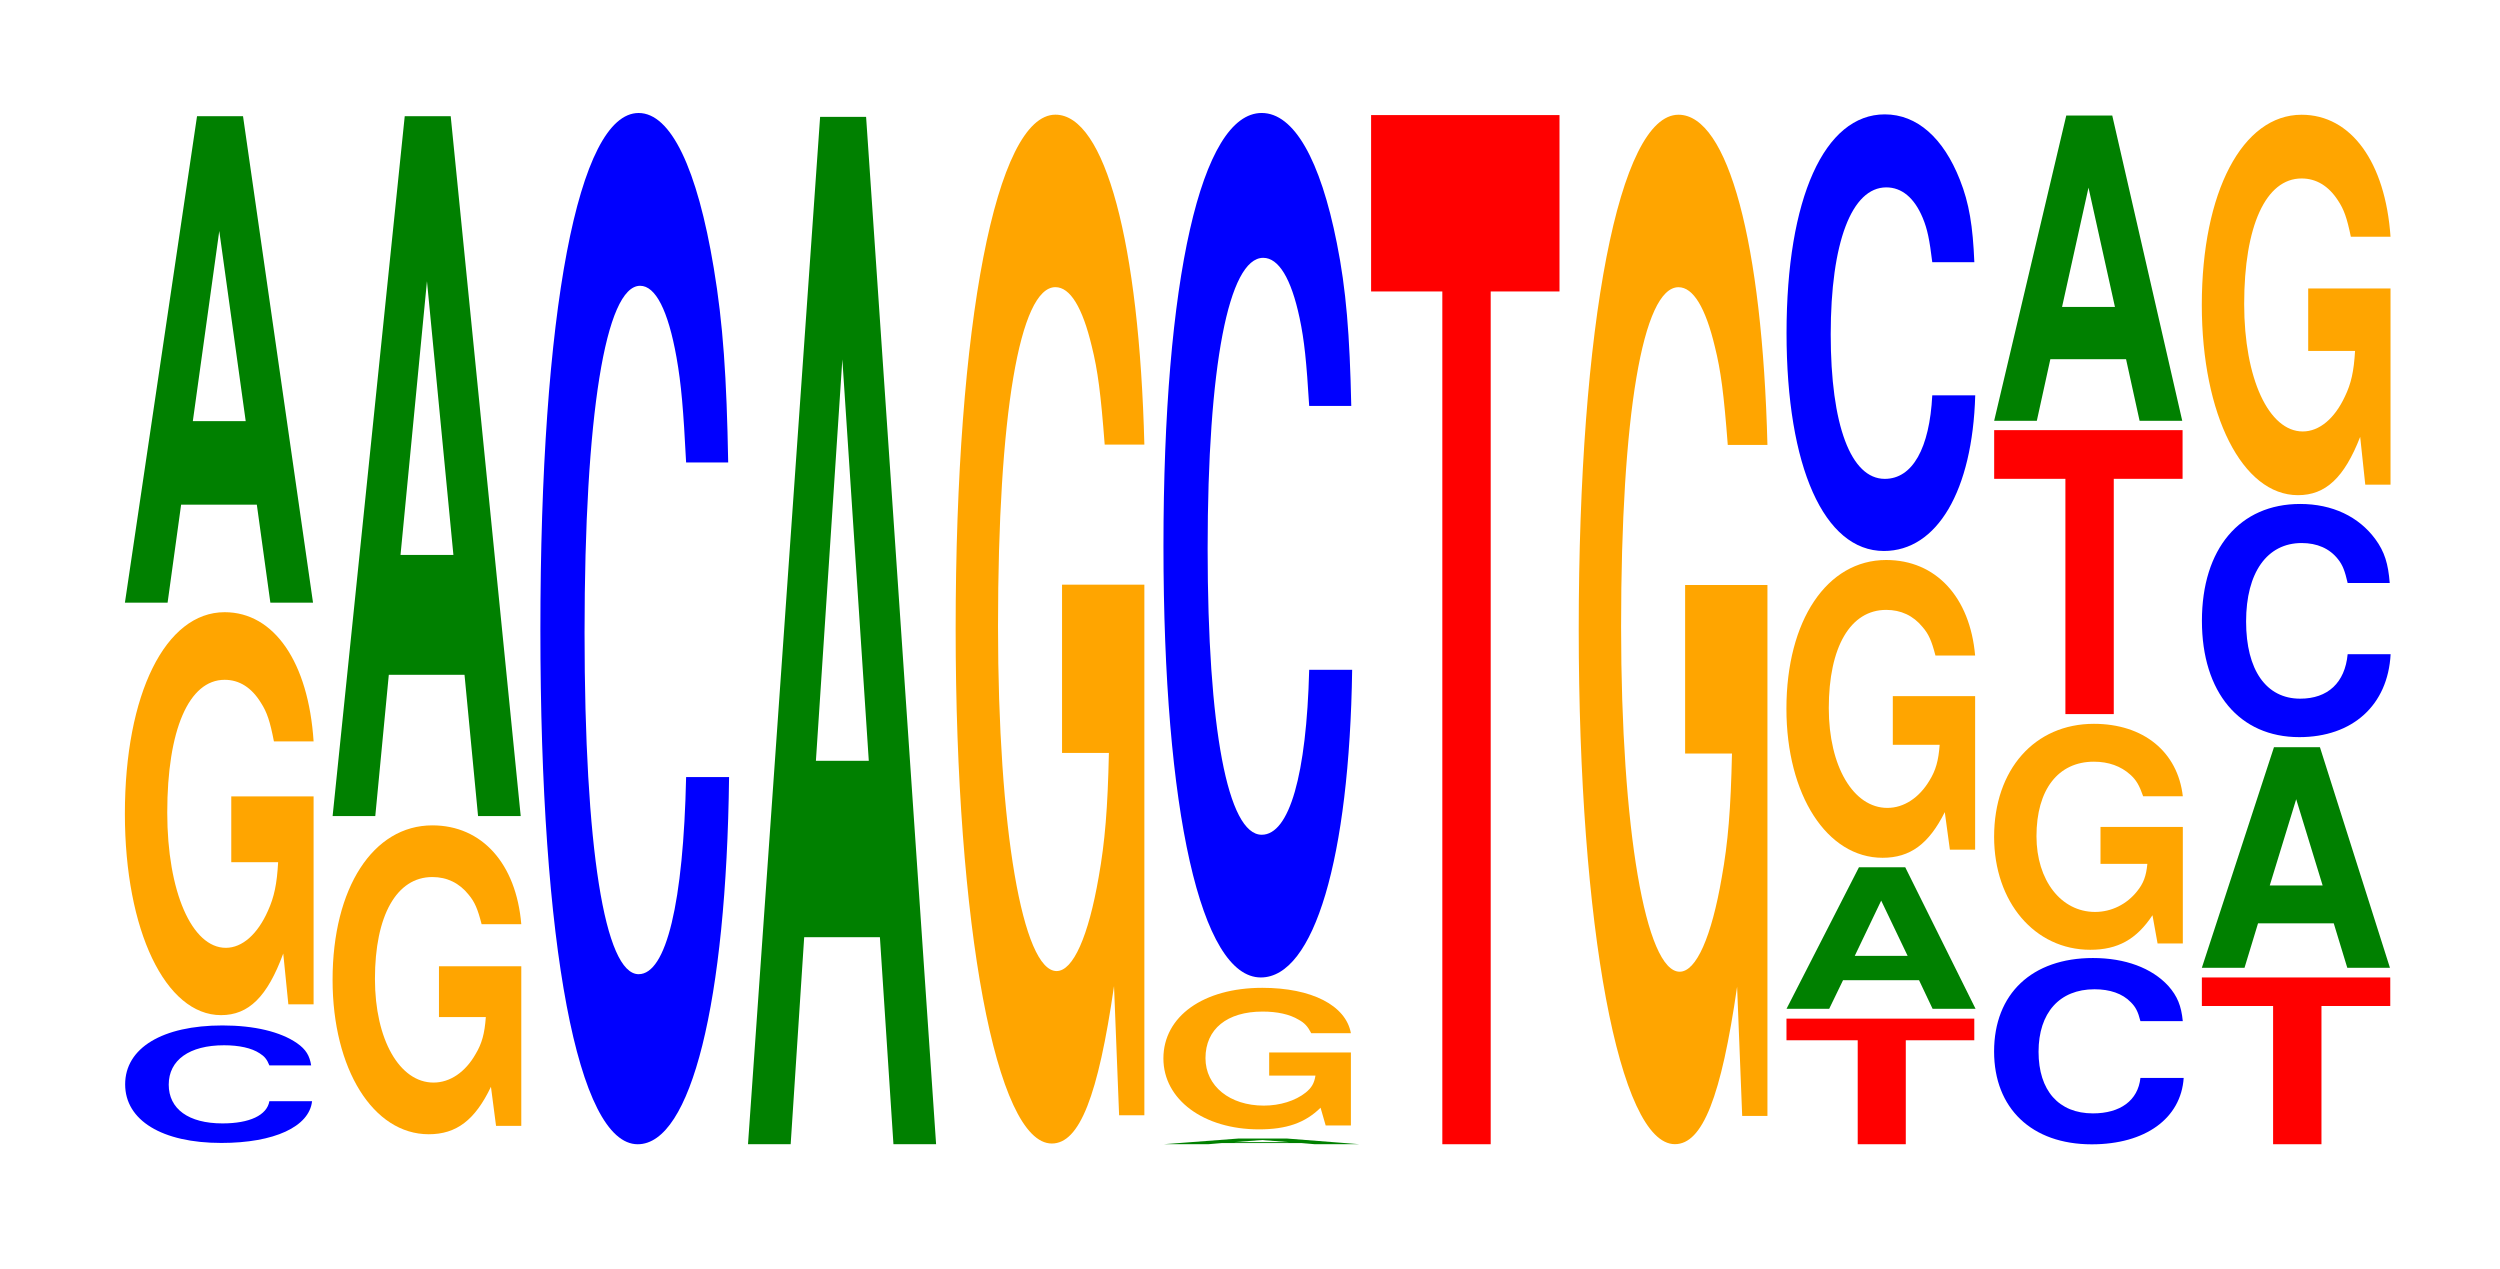
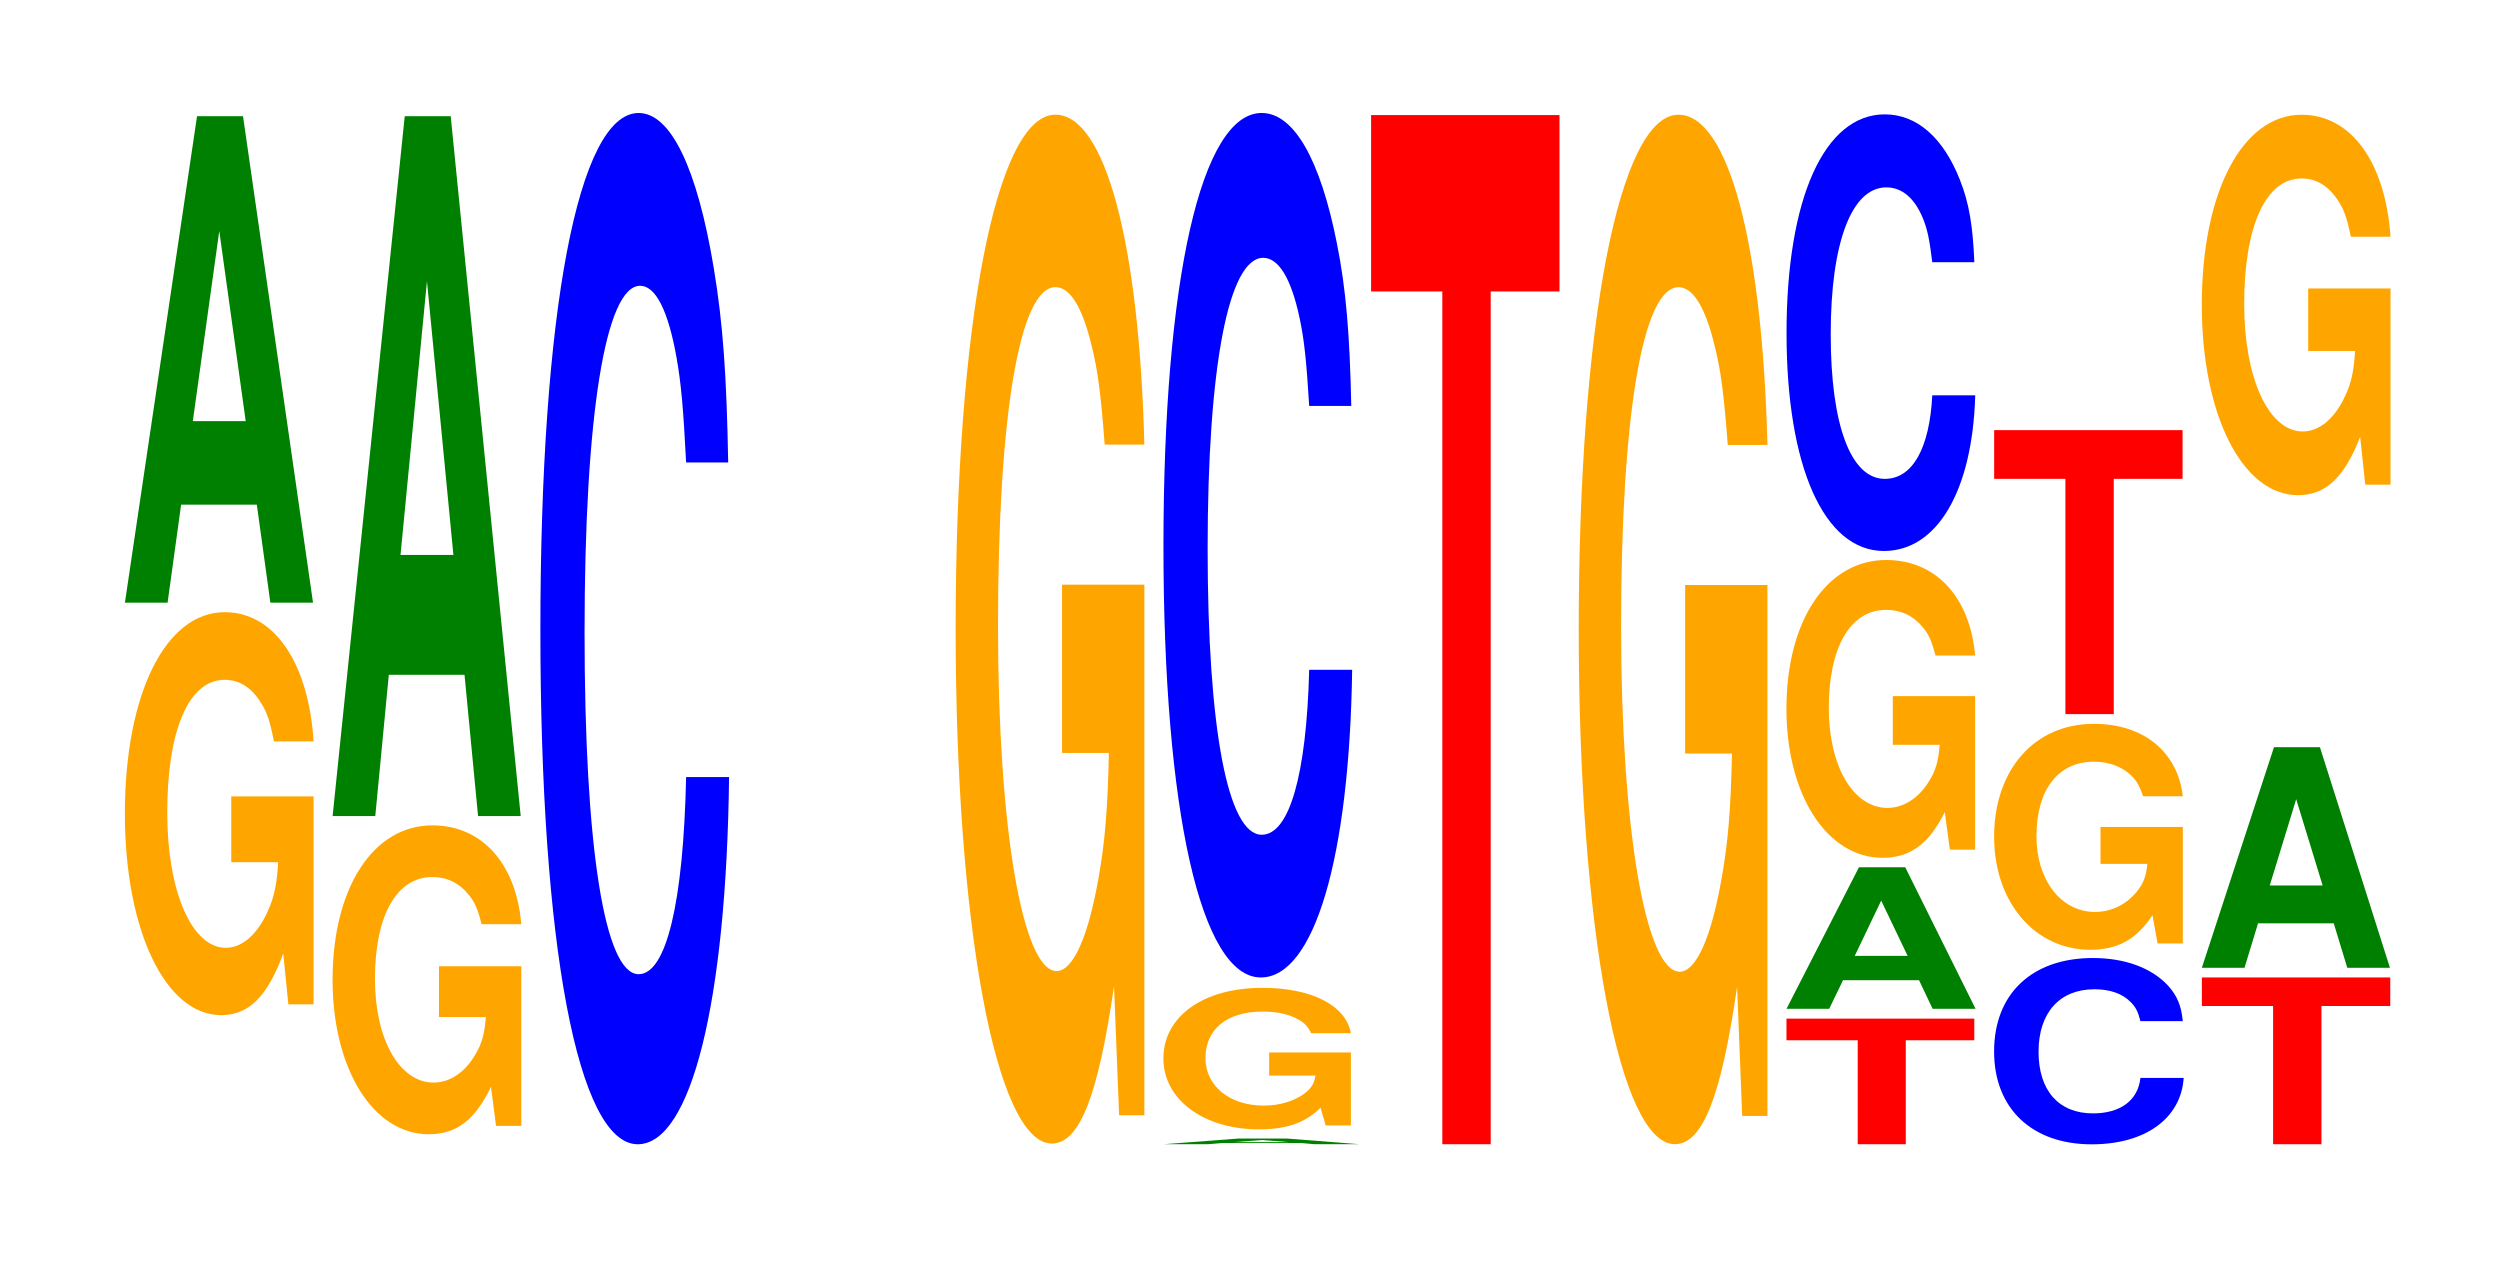
<svg xmlns="http://www.w3.org/2000/svg" xmlns:xlink="http://www.w3.org/1999/xlink" width="130pt" height="66pt" viewBox="0 0 130 66" version="1.1">
  <defs>
    <g>
      <symbol overflow="visible" id="glyph0-0">
-         <path style="stroke:none;" d="M 10.344 -3.844 C 10.266 -4.344 10.078 -4.672 9.609 -5 C 8.75 -5.594 7.391 -5.922 5.734 -5.922 C 2.609 -5.922 0.672 -4.75 0.672 -2.859 C 0.672 -0.984 2.594 0.188 5.672 0.188 C 8.422 0.188 10.25 -0.656 10.391 -1.984 L 8.172 -1.984 C 8.047 -1.25 7.141 -0.828 5.734 -0.828 C 3.969 -0.828 2.938 -1.578 2.938 -2.844 C 2.938 -4.125 4.016 -4.891 5.812 -4.891 C 6.594 -4.891 7.25 -4.75 7.672 -4.469 C 7.922 -4.312 8.047 -4.156 8.172 -3.844 Z M 10.344 -3.844 " />
-       </symbol>
+         </symbol>
      <symbol overflow="visible" id="glyph1-0">
        <path style="stroke:none;" d="M 10.422 -10.75 L 6.141 -10.75 L 6.141 -7.328 L 8.578 -7.328 C 8.516 -6.203 8.375 -5.516 8.047 -4.797 C 7.516 -3.594 6.719 -2.875 5.859 -2.875 C 4.094 -2.875 2.812 -5.797 2.812 -9.906 C 2.812 -14.219 3.938 -16.812 5.797 -16.812 C 6.562 -16.812 7.203 -16.406 7.688 -15.609 C 8 -15.125 8.156 -14.656 8.359 -13.609 L 10.422 -13.609 C 10.156 -17.719 8.375 -20.328 5.797 -20.328 C 2.719 -20.328 0.609 -16.078 0.609 -9.844 C 0.609 -3.781 2.719 0.625 5.609 0.625 C 7.047 0.625 8.016 -0.328 8.844 -2.578 L 9.109 0.062 L 10.422 0.062 Z M 10.422 -10.75 " />
      </symbol>
      <symbol overflow="visible" id="glyph2-0">
-         <path style="stroke:none;" d="M 7.234 -5.094 L 7.938 0 L 10.156 0 L 6.516 -25.297 L 4.125 -25.297 L 0.375 0 L 2.594 0 L 3.297 -5.094 Z M 6.656 -9.438 L 3.906 -9.438 L 5.281 -19.328 Z M 6.656 -9.438 " />
+         <path style="stroke:none;" d="M 7.234 -5.094 L 7.938 0 L 10.156 0 L 6.516 -25.297 L 4.125 -25.297 L 0.375 0 L 2.594 0 L 3.297 -5.094 M 6.656 -9.438 L 3.906 -9.438 L 5.281 -19.328 Z M 6.656 -9.438 " />
      </symbol>
      <symbol overflow="visible" id="glyph3-0">
        <path style="stroke:none;" d="M 10.516 0 C 10.438 0 10.234 0 9.766 0 C 8.891 0 7.516 0 5.828 0 C 2.656 0 0.672 0 0.672 0 C 0.672 0 2.641 0 5.766 0 C 8.562 0 10.422 0 10.562 0 L 8.312 0 C 8.172 0 7.266 0 5.828 0 C 4.047 0 2.984 0 2.984 0 C 2.984 0 4.094 0 5.906 0 C 6.703 0 7.375 0 7.797 0 C 8.047 0 8.172 0 8.312 0 Z M 10.516 0 " />
      </symbol>
      <symbol overflow="visible" id="glyph4-0">
        <path style="stroke:none;" d="M 10.422 -8.25 L 6.141 -8.25 L 6.141 -5.609 L 8.578 -5.609 C 8.516 -4.75 8.375 -4.234 8.047 -3.688 C 7.516 -2.75 6.719 -2.203 5.859 -2.203 C 4.094 -2.203 2.812 -4.438 2.812 -7.594 C 2.812 -10.891 3.938 -12.891 5.797 -12.891 C 6.562 -12.891 7.203 -12.578 7.688 -11.969 C 8 -11.594 8.156 -11.234 8.359 -10.438 L 10.422 -10.438 C 10.156 -13.594 8.375 -15.578 5.797 -15.578 C 2.719 -15.578 0.609 -12.328 0.609 -7.547 C 0.609 -2.906 2.719 0.484 5.609 0.484 C 7.047 0.484 8.016 -0.25 8.844 -1.984 L 9.109 0.047 L 10.422 0.047 Z M 10.422 -8.25 " />
      </symbol>
      <symbol overflow="visible" id="glyph5-0">
        <path style="stroke:none;" d="M 7.234 -7.344 L 7.938 0 L 10.156 0 L 6.516 -36.391 L 4.125 -36.391 L 0.375 0 L 2.594 0 L 3.297 -7.344 Z M 6.656 -13.578 L 3.906 -13.578 L 5.281 -27.812 Z M 6.656 -13.578 " />
      </symbol>
      <symbol overflow="visible" id="glyph6-0">
        <path style="stroke:none;" d="M 10.438 -33.844 C 10.359 -38.266 10.172 -41.062 9.688 -43.953 C 8.828 -49.141 7.453 -52.016 5.781 -52.016 C 2.641 -52.016 0.672 -41.703 0.672 -25.125 C 0.672 -8.703 2.625 1.609 5.734 1.609 C 8.5 1.609 10.344 -5.75 10.484 -17.484 L 8.25 -17.484 C 8.109 -10.953 7.219 -7.234 5.781 -7.234 C 4.016 -7.234 2.969 -13.828 2.969 -25 C 2.969 -36.297 4.062 -43.031 5.859 -43.031 C 6.656 -43.031 7.312 -41.766 7.75 -39.312 C 8 -37.906 8.109 -36.578 8.25 -33.844 Z M 10.438 -33.844 " />
      </symbol>
      <symbol overflow="visible" id="glyph7-0">
-         <path style="stroke:none;" d="M 7.234 -10.766 L 7.938 0 L 10.156 0 L 6.516 -53.422 L 4.125 -53.422 L 0.375 0 L 2.594 0 L 3.297 -10.766 Z M 6.656 -19.938 L 3.906 -19.938 L 5.281 -40.812 Z M 6.656 -19.938 " />
-       </symbol>
+         </symbol>
      <symbol overflow="visible" id="glyph8-0">
        <path style="stroke:none;" d="M 10.422 -27.453 L 6.141 -27.453 L 6.141 -18.703 L 8.578 -18.703 C 8.516 -15.828 8.375 -14.078 8.047 -12.25 C 7.516 -9.172 6.719 -7.359 5.859 -7.359 C 4.094 -7.359 2.812 -14.781 2.812 -25.281 C 2.812 -36.281 3.938 -42.922 5.797 -42.922 C 6.562 -42.922 7.203 -41.875 7.688 -39.844 C 8 -38.594 8.156 -37.391 8.359 -34.734 L 10.422 -34.734 C 10.156 -45.234 8.375 -51.891 5.797 -51.891 C 2.719 -51.891 0.609 -41.031 0.609 -25.141 C 0.609 -9.672 2.719 1.609 5.609 1.609 C 7.047 1.609 8.016 -0.844 8.844 -6.578 L 9.109 0.141 L 10.422 0.141 Z M 10.422 -27.453 " />
      </symbol>
      <symbol overflow="visible" id="glyph9-0">
        <path style="stroke:none;" d="M 7.547 -0.062 L 8.266 0 L 10.594 0 L 6.797 -0.297 L 4.297 -0.297 L 0.391 0 L 2.703 0 L 3.438 -0.062 Z M 6.922 -0.109 L 4.062 -0.109 L 5.5 -0.219 Z M 6.922 -0.109 " />
      </symbol>
      <symbol overflow="visible" id="glyph10-0">
        <path style="stroke:none;" d="M 10.359 -3.781 L 6.109 -3.781 L 6.109 -2.578 L 8.516 -2.578 C 8.453 -2.172 8.312 -1.938 8 -1.688 C 7.469 -1.266 6.672 -1.016 5.828 -1.016 C 4.062 -1.016 2.797 -2.031 2.797 -3.484 C 2.797 -5 3.922 -5.906 5.766 -5.906 C 6.531 -5.906 7.172 -5.766 7.641 -5.484 C 7.953 -5.312 8.109 -5.141 8.297 -4.781 L 10.359 -4.781 C 10.094 -6.234 8.312 -7.141 5.75 -7.141 C 2.688 -7.141 0.609 -5.656 0.609 -3.469 C 0.609 -1.328 2.703 0.219 5.578 0.219 C 7 0.219 7.969 -0.109 8.781 -0.906 L 9.047 0.016 L 10.359 0.016 Z M 10.359 -3.781 " />
      </symbol>
      <symbol overflow="visible" id="glyph11-0">
        <path style="stroke:none;" d="M 10.438 -28.359 C 10.359 -32.062 10.172 -34.422 9.688 -36.828 C 8.828 -41.172 7.453 -43.594 5.781 -43.594 C 2.641 -43.594 0.672 -34.938 0.672 -21.062 C 0.672 -7.297 2.625 1.359 5.734 1.359 C 8.5 1.359 10.344 -4.828 10.484 -14.641 L 8.25 -14.641 C 8.109 -9.172 7.219 -6.062 5.781 -6.062 C 4.016 -6.062 2.969 -11.594 2.969 -20.938 C 2.969 -30.422 4.062 -36.062 5.859 -36.062 C 6.656 -36.062 7.312 -35 7.75 -32.938 C 8 -31.766 8.109 -30.656 8.25 -28.359 Z M 10.438 -28.359 " />
      </symbol>
      <symbol overflow="visible" id="glyph12-0">
        <path style="stroke:none;" d="M 6.453 -44.344 L 10.031 -44.344 L 10.031 -53.516 L 0.234 -53.516 L 0.234 -44.344 L 3.938 -44.344 L 3.938 0 L 6.453 0 Z M 6.453 -44.344 " />
      </symbol>
      <symbol overflow="visible" id="glyph13-0">
        <path style="stroke:none;" d="M 10.422 -27.469 L 6.141 -27.469 L 6.141 -18.703 L 8.578 -18.703 C 8.516 -15.828 8.375 -14.078 8.047 -12.266 C 7.516 -9.172 6.719 -7.359 5.859 -7.359 C 4.094 -7.359 2.812 -14.781 2.812 -25.297 C 2.812 -36.297 3.938 -42.953 5.797 -42.953 C 6.562 -42.953 7.203 -41.891 7.688 -39.859 C 8 -38.609 8.156 -37.406 8.359 -34.75 L 10.422 -34.75 C 10.156 -45.266 8.375 -51.922 5.797 -51.922 C 2.719 -51.922 0.609 -41.062 0.609 -25.156 C 0.609 -9.672 2.719 1.609 5.609 1.609 C 7.047 1.609 8.016 -0.844 8.844 -6.578 L 9.109 0.141 L 10.422 0.141 Z M 10.422 -27.469 " />
      </symbol>
      <symbol overflow="visible" id="glyph14-0">
        <path style="stroke:none;" d="M 6.438 -5.406 L 10 -5.406 L 10 -6.531 L 0.234 -6.531 L 0.234 -5.406 L 3.938 -5.406 L 3.938 0 L 6.438 0 Z M 6.438 -5.406 " />
      </symbol>
      <symbol overflow="visible" id="glyph15-0">
        <path style="stroke:none;" d="M 7.266 -1.484 L 7.969 0 L 10.203 0 L 6.547 -7.359 L 4.141 -7.359 L 0.375 0 L 2.594 0 L 3.312 -1.484 Z M 6.672 -2.75 L 3.922 -2.75 L 5.297 -5.625 Z M 6.672 -2.75 " />
      </symbol>
      <symbol overflow="visible" id="glyph16-0">
        <path style="stroke:none;" d="M 10.422 -7.938 L 6.141 -7.938 L 6.141 -5.406 L 8.578 -5.406 C 8.516 -4.578 8.375 -4.078 8.047 -3.547 C 7.516 -2.656 6.719 -2.125 5.859 -2.125 C 4.094 -2.125 2.812 -4.281 2.812 -7.312 C 2.812 -10.5 3.938 -12.422 5.797 -12.422 C 6.562 -12.422 7.203 -12.125 7.688 -11.531 C 8 -11.172 8.156 -10.828 8.359 -10.047 L 10.422 -10.047 C 10.156 -13.094 8.375 -15.016 5.797 -15.016 C 2.719 -15.016 0.609 -11.875 0.609 -7.281 C 0.609 -2.797 2.719 0.469 5.609 0.469 C 7.047 0.469 8.016 -0.25 8.844 -1.906 L 9.109 0.047 L 10.422 0.047 Z M 10.422 -7.938 " />
      </symbol>
      <symbol overflow="visible" id="glyph17-0">
        <path style="stroke:none;" d="M 10.438 -14.328 C 10.359 -16.203 10.172 -17.391 9.688 -18.609 C 8.828 -20.797 7.453 -22.016 5.781 -22.016 C 2.641 -22.016 0.672 -17.656 0.672 -10.641 C 0.672 -3.688 2.625 0.688 5.734 0.688 C 8.5 0.688 10.344 -2.438 10.484 -7.406 L 8.25 -7.406 C 8.109 -4.641 7.219 -3.062 5.781 -3.062 C 4.016 -3.062 2.969 -5.859 2.969 -10.578 C 2.969 -15.359 4.062 -18.219 5.859 -18.219 C 6.656 -18.219 7.312 -17.688 7.75 -16.641 C 8 -16.047 8.109 -15.484 8.25 -14.328 Z M 10.438 -14.328 " />
      </symbol>
      <symbol overflow="visible" id="glyph18-0">
        <path style="stroke:none;" d="M 10.484 -6.109 C 10.406 -6.906 10.203 -7.406 9.734 -7.938 C 8.875 -8.875 7.484 -9.391 5.812 -9.391 C 2.641 -9.391 0.672 -7.531 0.672 -4.531 C 0.672 -1.578 2.625 0.297 5.75 0.297 C 8.531 0.297 10.391 -1.047 10.531 -3.156 L 8.281 -3.156 C 8.156 -1.984 7.234 -1.312 5.812 -1.312 C 4.031 -1.312 2.984 -2.5 2.984 -4.516 C 2.984 -6.547 4.078 -7.766 5.891 -7.766 C 6.688 -7.766 7.344 -7.547 7.781 -7.094 C 8.031 -6.844 8.156 -6.609 8.281 -6.109 Z M 10.484 -6.109 " />
      </symbol>
      <symbol overflow="visible" id="glyph19-0">
        <path style="stroke:none;" d="M 10.422 -6.031 L 6.141 -6.031 L 6.141 -4.109 L 8.578 -4.109 C 8.516 -3.469 8.375 -3.094 8.047 -2.688 C 7.516 -2.016 6.719 -1.609 5.859 -1.609 C 4.094 -1.609 2.812 -3.25 2.812 -5.547 C 2.812 -7.969 3.938 -9.422 5.797 -9.422 C 6.562 -9.422 7.203 -9.188 7.688 -8.75 C 8 -8.469 8.156 -8.203 8.359 -7.625 L 10.422 -7.625 C 10.156 -9.938 8.375 -11.391 5.797 -11.391 C 2.719 -11.391 0.609 -9.016 0.609 -5.516 C 0.609 -2.125 2.719 0.359 5.609 0.359 C 7.047 0.359 8.016 -0.188 8.844 -1.438 L 9.109 0.031 L 10.422 0.031 Z M 10.422 -6.031 " />
      </symbol>
      <symbol overflow="visible" id="glyph20-0">
        <path style="stroke:none;" d="M 6.453 -12.234 L 10.031 -12.234 L 10.031 -14.766 L 0.234 -14.766 L 0.234 -12.234 L 3.938 -12.234 L 3.938 0 L 6.453 0 Z M 6.453 -12.234 " />
      </symbol>
      <symbol overflow="visible" id="glyph21-0">
-         <path style="stroke:none;" d="M 7.234 -3.203 L 7.938 0 L 10.156 0 L 6.516 -15.875 L 4.125 -15.875 L 0.375 0 L 2.594 0 L 3.297 -3.203 Z M 6.656 -5.922 L 3.906 -5.922 L 5.281 -12.125 Z M 6.656 -5.922 " />
-       </symbol>
+         </symbol>
      <symbol overflow="visible" id="glyph22-0">
        <path style="stroke:none;" d="M 6.453 -7.188 L 10.031 -7.188 L 10.031 -8.672 L 0.234 -8.672 L 0.234 -7.188 L 3.938 -7.188 L 3.938 0 L 6.453 0 Z M 6.453 -7.188 " />
      </symbol>
      <symbol overflow="visible" id="glyph23-0">
        <path style="stroke:none;" d="M 7.234 -2.312 L 7.938 0 L 10.156 0 L 6.516 -11.469 L 4.125 -11.469 L 0.375 0 L 2.594 0 L 3.297 -2.312 Z M 6.656 -4.281 L 3.906 -4.281 L 5.281 -8.766 Z M 6.656 -4.281 " />
      </symbol>
      <symbol overflow="visible" id="glyph24-0">
-         <path style="stroke:none;" d="M 10.438 -7.656 C 10.359 -8.656 10.172 -9.281 9.688 -9.938 C 8.828 -11.109 7.453 -11.766 5.781 -11.766 C 2.641 -11.766 0.672 -9.438 0.672 -5.688 C 0.672 -1.969 2.625 0.359 5.734 0.359 C 8.5 0.359 10.344 -1.297 10.484 -3.953 L 8.25 -3.953 C 8.109 -2.469 7.219 -1.641 5.781 -1.641 C 4.016 -1.641 2.969 -3.125 2.969 -5.656 C 2.969 -8.203 4.062 -9.734 5.859 -9.734 C 6.656 -9.734 7.312 -9.453 7.75 -8.891 C 8 -8.578 8.109 -8.266 8.25 -7.656 Z M 10.438 -7.656 " />
-       </symbol>
+         </symbol>
      <symbol overflow="visible" id="glyph25-0">
        <path style="stroke:none;" d="M 10.422 -10.156 L 6.141 -10.156 L 6.141 -6.906 L 8.578 -6.906 C 8.516 -5.844 8.375 -5.203 8.047 -4.531 C 7.516 -3.391 6.719 -2.719 5.859 -2.719 C 4.094 -2.719 2.812 -5.469 2.812 -9.344 C 2.812 -13.406 3.938 -15.875 5.797 -15.875 C 6.562 -15.875 7.203 -15.484 7.688 -14.734 C 8 -14.266 8.156 -13.828 8.359 -12.844 L 10.422 -12.844 C 10.156 -16.719 8.375 -19.188 5.797 -19.188 C 2.719 -19.188 0.609 -15.172 0.609 -9.297 C 0.609 -3.578 2.719 0.594 5.609 0.594 C 7.047 0.594 8.016 -0.312 8.844 -2.438 L 9.109 0.047 L 10.422 0.047 Z M 10.422 -10.156 " />
      </symbol>
    </g>
  </defs>
  <g id="surface1">
    <g style="fill:rgb(0%,0%,100%);fill-opacity:1;">
      <use xlink:href="#glyph0-0" x="5.836" y="59.245" />
    </g>
    <g style="fill:rgb(100%,64.647%,0%);fill-opacity:1;">
      <use xlink:href="#glyph1-0" x="5.885" y="52.162" />
    </g>
    <g style="fill:rgb(0%,50.194%,0%);fill-opacity:1;">
      <use xlink:href="#glyph2-0" x="6.121" y="31.338" />
    </g>
    <g style="fill:rgb(0%,0%,100%);fill-opacity:1;">
      <use xlink:href="#glyph3-0" x="16.621" y="59.5" />
    </g>
    <g style="fill:rgb(100%,64.647%,0%);fill-opacity:1;">
      <use xlink:href="#glyph4-0" x="16.685" y="58.497" />
    </g>
    <g style="fill:rgb(0%,50.194%,0%);fill-opacity:1;">
      <use xlink:href="#glyph5-0" x="16.921" y="42.435" />
    </g>
    <g style="fill:rgb(0%,0%,100%);fill-opacity:1;">
      <use xlink:href="#glyph6-0" x="27.428" y="57.892" />
    </g>
    <g style="fill:rgb(0%,50.194%,0%);fill-opacity:1;">
      <use xlink:href="#glyph7-0" x="38.521" y="59.5" />
    </g>
    <g style="fill:rgb(100%,64.647%,0%);fill-opacity:1;">
      <use xlink:href="#glyph8-0" x="49.085" y="57.854" />
    </g>
    <g style="fill:rgb(0%,50.194%,0%);fill-opacity:1;">
      <use xlink:href="#glyph9-0" x="60.113" y="59.5" />
    </g>
    <g style="fill:rgb(100%,64.647%,0%);fill-opacity:1;">
      <use xlink:href="#glyph10-0" x="59.888" y="58.508" />
    </g>
    <g style="fill:rgb(0%,0%,100%);fill-opacity:1;">
      <use xlink:href="#glyph11-0" x="59.828" y="49.469" />
    </g>
    <g style="fill:rgb(100%,0%,0%);fill-opacity:1;">
      <use xlink:href="#glyph12-0" x="71.063" y="59.5" />
    </g>
    <g style="fill:rgb(100%,64.647%,0%);fill-opacity:1;">
      <use xlink:href="#glyph13-0" x="81.485" y="57.888" />
    </g>
    <g style="fill:rgb(100%,0%,0%);fill-opacity:1;">
      <use xlink:href="#glyph14-0" x="92.663" y="59.5" />
    </g>
    <g style="fill:rgb(0%,50.194%,0%);fill-opacity:1;">
      <use xlink:href="#glyph15-0" x="92.525" y="52.456" />
    </g>
    <g style="fill:rgb(100%,64.647%,0%);fill-opacity:1;">
      <use xlink:href="#glyph16-0" x="92.285" y="44.136" />
    </g>
    <g style="fill:rgb(0%,0%,100%);fill-opacity:1;">
      <use xlink:href="#glyph17-0" x="92.228" y="27.963" />
    </g>
    <g style="fill:rgb(0%,0%,100%);fill-opacity:1;">
      <use xlink:href="#glyph18-0" x="103.021" y="59.208" />
    </g>
    <g style="fill:rgb(100%,64.647%,0%);fill-opacity:1;">
      <use xlink:href="#glyph19-0" x="103.085" y="49.03" />
    </g>
    <g style="fill:rgb(100%,0%,0%);fill-opacity:1;">
      <use xlink:href="#glyph20-0" x="103.463" y="37.133" />
    </g>
    <g style="fill:rgb(0%,50.194%,0%);fill-opacity:1;">
      <use xlink:href="#glyph21-0" x="103.321" y="21.882" />
    </g>
    <g style="fill:rgb(100%,0%,0%);fill-opacity:1;">
      <use xlink:href="#glyph22-0" x="114.263" y="59.5" />
    </g>
    <g style="fill:rgb(0%,50.194%,0%);fill-opacity:1;">
      <use xlink:href="#glyph23-0" x="114.121" y="50.325" />
    </g>
    <g style="fill:rgb(0%,0%,100%);fill-opacity:1;">
      <use xlink:href="#glyph24-0" x="113.828" y="37.972" />
    </g>
    <g style="fill:rgb(100%,64.647%,0%);fill-opacity:1;">
      <use xlink:href="#glyph25-0" x="113.885" y="25.155" />
    </g>
  </g>
</svg>